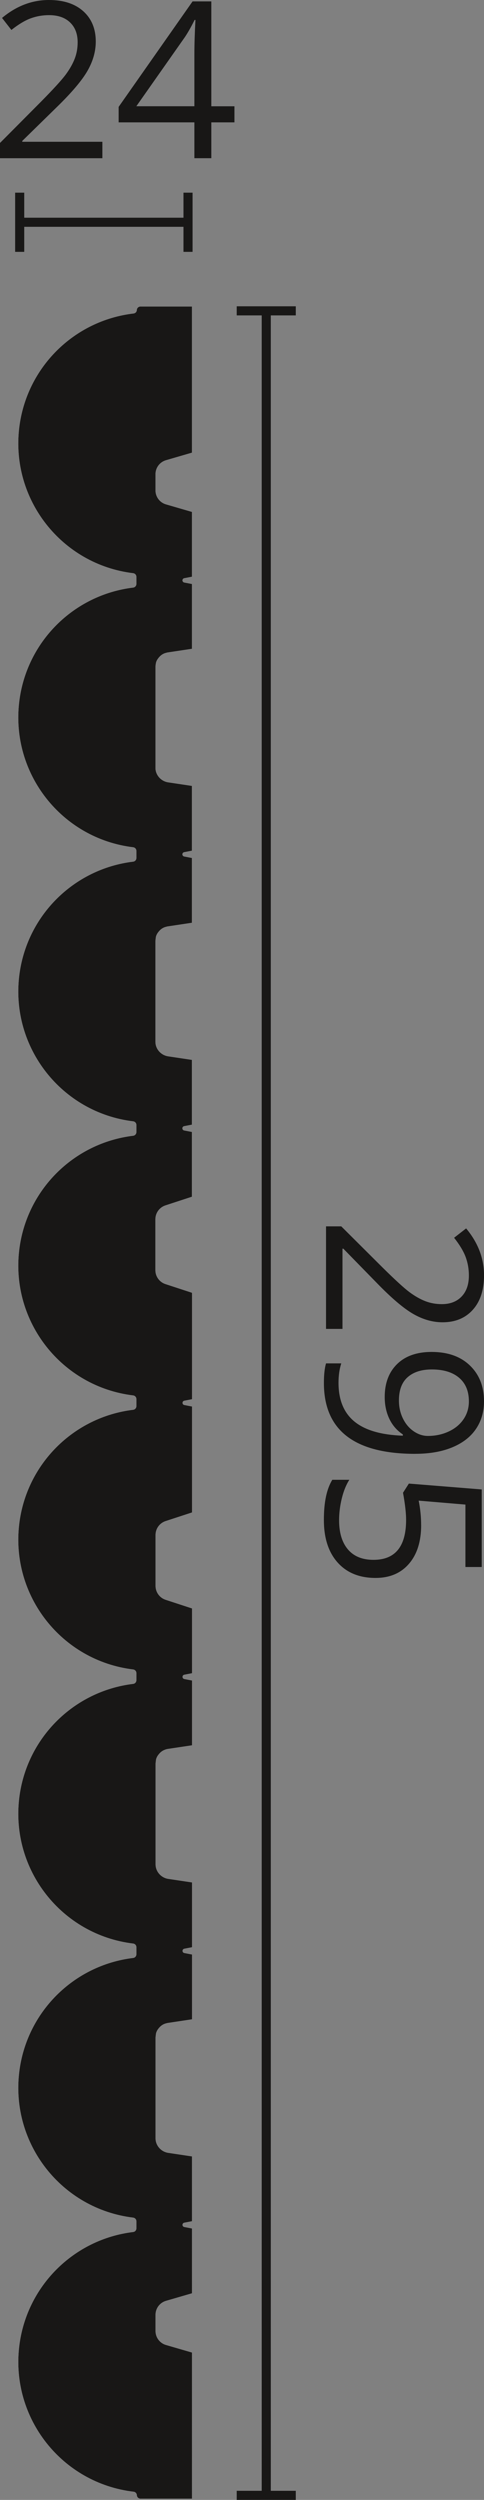
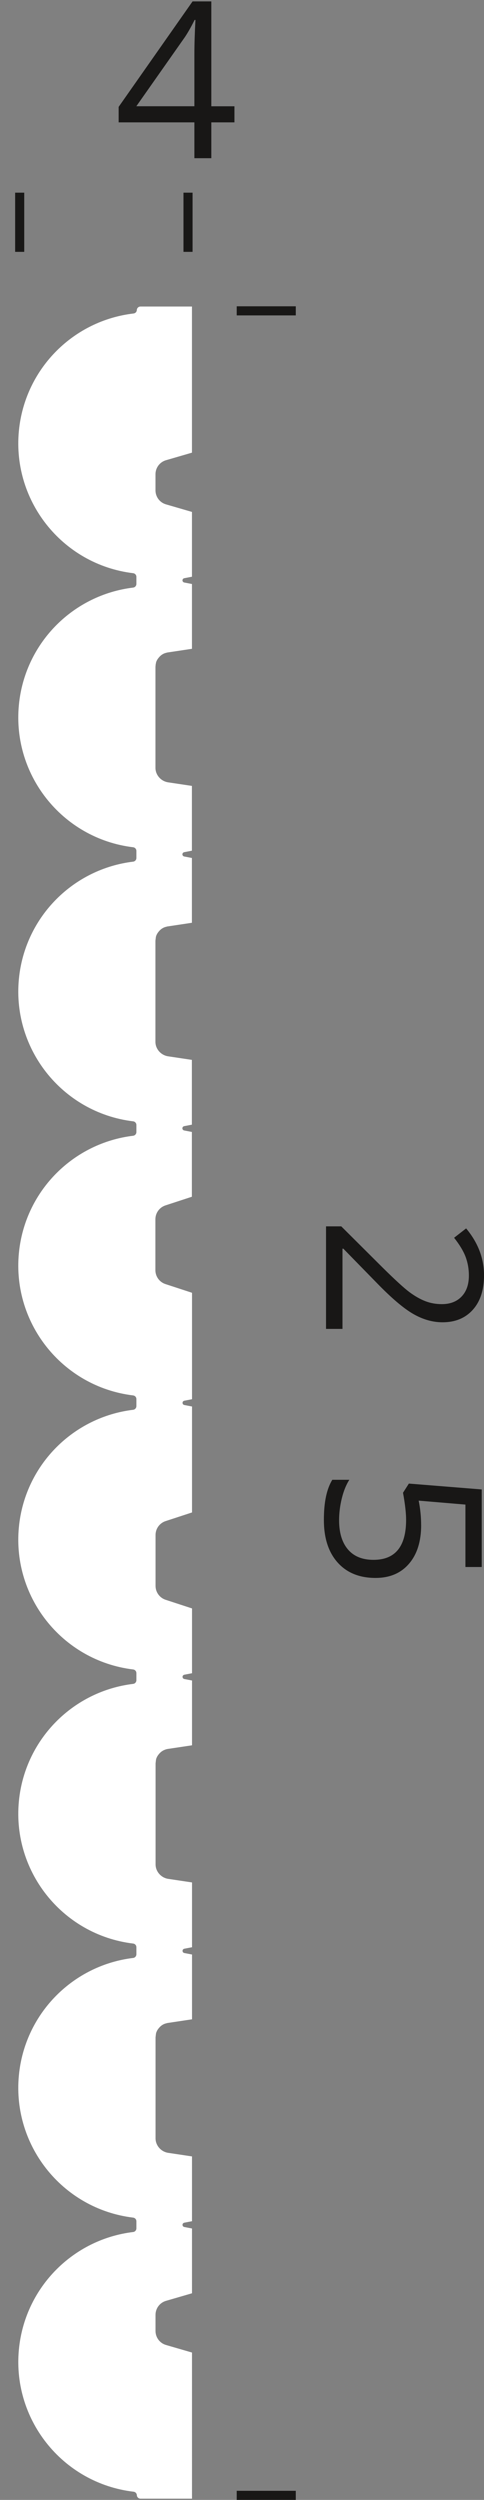
<svg xmlns="http://www.w3.org/2000/svg" viewBox="0 0 159.75 823.77">
  <rect x="0" y="0" width="159.75" height="823.77" fill="#808080" stroke="none" />
  <defs>
    <style>
      .f {
        fill: none;
        stroke: #181716;
        stroke-miterlimit: 10;
        stroke-width: 3px;
      }

      .g {
        fill: #fff;
      }

      .h {
        fill: #181716;
      }
    </style>
  </defs>
  <g id="a" data-name="negative">
    <g id="b" data-name="LINE">
      <path class="g" d="M63.38,426.16v34.91s-2.55.49-2.55.49c-.29.06-.51.28-.57.57-.08.39.18.77.57.85l2.55.49v34.91s-8.72,2.85-8.72,2.85c-1.98.65-3.32,2.49-3.32,4.58v16.77c0,2.08,1.34,3.93,3.32,4.58l8.72,2.85v21.35s-2.55.49-2.55.49c-.29.06-.51.28-.57.57-.08.39.18.77.57.85l2.55.49v21.35s-7.95,1.19-7.95,1.19c-.1.02-.36.06-.49.1-.2.05-.46.14-.71.25-.38.16-.75.38-1.08.65-.37.3-.68.66-.97,1.05-.34.46-.66,1.12-.71,1.67,0,.04,0-.04,0,0h0l-.12,1.04v33.29c0,2.37,1.81,4.4,4.15,4.77l7.88,1.18v21.35s-2.55.49-2.55.49c-.29.06-.51.28-.57.57-.08.39.18.77.57.85l2.55.49v21.35s-8.12,1.22-8.12,1.22c-.1.02.12-.03,0,0-.2.05-.78.2-1.04.31-.38.16-.75.38-1.08.65-.37.3-.68.66-.97,1.05-.34.46-.66,1.12-.71,1.67,0,.04,0-.04,0,0h0l-.12,1.04v33.29c0,2.37,1.81,4.4,4.15,4.77l7.88,1.18v21.35s-2.55.49-2.55.49c-.29.06-.51.28-.57.57-.08.39.18.77.57.85l2.55.49v21.35s-8.57,2.49-8.57,2.49c-2.06.6-3.47,2.48-3.47,4.62v5.31c0,2.14,1.41,4.03,3.47,4.62l8.57,2.49v48.15h-17c-.64,0-1.17-.51-1.2-1.15-.03-.59-.48-1.07-1.06-1.14-23.64-2.78-40.55-24.2-37.77-47.83,2.32-19.76,17.87-35.36,37.62-37.75.6-.07,1.06-.59,1.06-1.2v-2.34c0-.61-.45-1.12-1.06-1.2-23.63-2.86-40.46-24.33-37.61-47.96,2.38-19.7,17.91-35.22,37.61-37.61.6-.07,1.06-.59,1.06-1.2v-2.34c0-.61-.45-1.12-1.06-1.2-23.63-2.86-40.46-24.33-37.61-47.96,2.38-19.7,17.91-35.22,37.61-37.61.6-.07,1.06-.59,1.06-1.2v-2.35c0-.61-.45-1.12-1.06-1.2-23.63-2.86-40.46-24.33-37.61-47.96,2.38-19.7,17.91-35.22,37.61-37.61.6-.07,1.06-.59,1.06-1.2v-2.33c0-.61-.45-1.12-1.06-1.2-23.63-2.86-40.46-24.33-37.61-47.96,2.38-19.7,17.91-35.22,37.61-37.61.6-.07,1.06-.59,1.06-1.2v-2.35c0-.61-.45-1.12-1.06-1.2-23.63-2.86-40.46-24.33-37.61-47.96,2.38-19.7,17.91-35.22,37.61-37.61.6-.07,1.06-.59,1.06-1.2v-2.34c0-.61-.45-1.12-1.06-1.2-23.63-2.86-40.46-24.33-37.61-47.96,2.38-19.7,17.91-35.22,37.61-37.61.6-.07,1.06-.59,1.06-1.2v-2.34c0-.61-.45-1.12-1.06-1.2-23.63-2.86-40.46-24.33-37.61-47.96,2.39-19.75,17.99-35.3,37.75-37.62.59-.07,1.04-.55,1.06-1.14.03-.64.56-1.15,1.2-1.15h17v48.15s-8.57,2.49-8.57,2.49c-2.06.6-3.47,2.48-3.47,4.62v5.31c0,2.14,1.41,4.03,3.47,4.62l8.57,2.49v21.35s-2.55.49-2.55.49c-.29.06-.51.28-.57.57-.08.39.18.77.57.85l2.55.49v21.35s-8.12,1.22-8.12,1.22c-.1.02.12-.03,0,0-.2.05-.78.2-1.04.31-.38.16-.75.38-1.08.65-.37.3-.68.66-.97,1.05-.34.46-.65,1.05-.7,1.61,0,.04,0-.04,0,0l-.06.25-.08.85v33.29c0,2.37,1.81,4.4,4.15,4.77l7.88,1.18v21.35s-2.55.49-2.55.49c-.29.06-.51.28-.57.57-.08.39.18.77.57.85l2.55.49v21.35s-8.12,1.22-8.12,1.22c-.1.02.12-.03,0,0-.2.05-.78.2-1.04.31-.38.16-.75.38-1.08.65-.37.3-.68.66-.97,1.05-.34.46-.66,1.12-.71,1.67,0,.04,0-.04,0,0h0l-.12,1.04v33.29c0,2.37,1.81,4.4,4.15,4.77l7.88,1.18v21.35s-2.55.49-2.55.49c-.29.06-.51.28-.57.57-.08.39.18.77.57.85l2.55.49v21.35s-8.72,2.85-8.72,2.85c-1.98.65-3.32,2.49-3.32,4.58v16.77c0,2.08,1.34,3.93,3.32,4.58l8.72,2.85Z" />
    </g>
  </g>
  <g id="c" data-name="zeichnung">
    <g id="d" data-name="LINE">
-       <path class="h" d="M63.38,426.16v34.91s-2.55.49-2.55.49c-.29.06-.51.28-.57.57-.08.39.18.77.57.85l2.55.49v34.91s-8.72,2.85-8.72,2.85c-1.98.65-3.32,2.49-3.32,4.58v16.77c0,2.08,1.34,3.93,3.32,4.58l8.72,2.85v21.35s-2.55.49-2.55.49c-.29.06-.51.28-.57.57-.08.39.18.77.57.85l2.55.49v21.35s-7.95,1.19-7.95,1.19c-.1.02-.36.06-.49.1-.2.05-.46.14-.71.25-.38.16-.75.38-1.08.65-.37.3-.68.66-.97,1.05-.34.46-.66,1.12-.71,1.67,0,.04,0-.04,0,0h0l-.12,1.04v33.29c0,2.37,1.81,4.4,4.15,4.77l7.88,1.18v21.35s-2.55.49-2.55.49c-.29.06-.51.28-.57.57-.08.39.18.77.57.85l2.55.49v21.35s-8.12,1.22-8.12,1.22c-.1.02.12-.03,0,0-.2.05-.78.2-1.04.31-.38.16-.75.38-1.08.65-.37.3-.68.66-.97,1.05-.34.46-.66,1.12-.71,1.67,0,.04,0-.04,0,0h0l-.12,1.04v33.29c0,2.37,1.81,4.4,4.15,4.77l7.88,1.18v21.35s-2.55.49-2.55.49c-.29.06-.51.28-.57.57-.08.39.18.77.57.85l2.55.49v21.35s-8.57,2.49-8.57,2.49c-2.06.6-3.47,2.48-3.47,4.62v5.31c0,2.14,1.41,4.03,3.47,4.62l8.57,2.49v48.15h-17c-.64,0-1.17-.51-1.2-1.15-.03-.59-.48-1.07-1.06-1.14-23.64-2.78-40.55-24.2-37.77-47.83,2.32-19.76,17.87-35.36,37.62-37.75.6-.07,1.06-.59,1.06-1.2v-2.34c0-.61-.45-1.12-1.06-1.2-23.63-2.86-40.46-24.33-37.61-47.96,2.38-19.7,17.91-35.22,37.61-37.61.6-.07,1.06-.59,1.06-1.2v-2.34c0-.61-.45-1.12-1.06-1.2-23.63-2.86-40.46-24.33-37.61-47.96,2.38-19.7,17.91-35.22,37.61-37.61.6-.07,1.06-.59,1.06-1.2v-2.35c0-.61-.45-1.12-1.06-1.2-23.63-2.86-40.46-24.33-37.61-47.96,2.38-19.7,17.91-35.22,37.61-37.61.6-.07,1.06-.59,1.06-1.2v-2.33c0-.61-.45-1.12-1.06-1.2-23.63-2.86-40.46-24.33-37.61-47.96,2.38-19.7,17.91-35.22,37.61-37.61.6-.07,1.06-.59,1.06-1.2v-2.35c0-.61-.45-1.12-1.06-1.2-23.63-2.86-40.46-24.33-37.61-47.96,2.38-19.7,17.91-35.22,37.61-37.61.6-.07,1.06-.59,1.06-1.2v-2.34c0-.61-.45-1.12-1.06-1.2-23.63-2.86-40.46-24.33-37.61-47.96,2.38-19.7,17.91-35.22,37.61-37.61.6-.07,1.06-.59,1.06-1.2v-2.34c0-.61-.45-1.12-1.06-1.2-23.63-2.86-40.46-24.33-37.61-47.96,2.39-19.75,17.99-35.3,37.75-37.62.59-.07,1.04-.55,1.06-1.14.03-.64.56-1.15,1.2-1.15h17v48.15s-8.57,2.49-8.57,2.49c-2.06.6-3.47,2.48-3.47,4.62v5.31c0,2.14,1.41,4.03,3.47,4.62l8.57,2.49v21.35s-2.55.49-2.55.49c-.29.06-.51.28-.57.57-.08.39.18.77.57.85l2.55.49v21.35s-8.12,1.22-8.12,1.22c-.1.02.12-.03,0,0-.2.05-.78.2-1.04.31-.38.16-.75.38-1.08.65-.37.3-.68.66-.97,1.05-.34.46-.65,1.05-.7,1.61,0,.04,0-.04,0,0l-.06.25-.08.85v33.29c0,2.37,1.81,4.4,4.15,4.77l7.88,1.18v21.35s-2.55.49-2.55.49c-.29.06-.51.28-.57.57-.08.39.18.77.57.85l2.55.49v21.35s-8.12,1.22-8.12,1.22c-.1.02.12-.03,0,0-.2.05-.78.2-1.04.31-.38.16-.75.38-1.08.65-.37.3-.68.66-.97,1.05-.34.46-.66,1.12-.71,1.67,0,.04,0-.04,0,0h0l-.12,1.04v33.29c0,2.37,1.81,4.4,4.15,4.77l7.88,1.18v21.35s-2.55.49-2.55.49c-.29.06-.51.28-.57.57-.08.39.18.77.57.85l2.55.49v21.35s-8.72,2.85-8.72,2.85c-1.98.65-3.32,2.49-3.32,4.58v16.77c0,2.08,1.34,3.93,3.32,4.58l8.72,2.85Z" />
-     </g>
+       </g>
  </g>
  <g id="e" data-name="72pt">
    <g>
      <path class="h" d="M107.61,437.9v-33.79h5.03l13.61,13.54c4.17,4.12,7.15,6.84,8.93,8.16,1.78,1.31,3.52,2.3,5.2,2.95s3.5.98,5.45.98c2.74,0,4.92-.83,6.52-2.5,1.6-1.66,2.41-3.97,2.41-6.93,0-2.13-.35-4.15-1.05-6.06s-1.98-4.04-3.83-6.38l3.97-3.09c3.94,4.73,5.91,9.89,5.91,15.47,0,4.83-1.24,8.61-3.71,11.36-2.47,2.74-5.8,4.11-9.97,4.11-3.26,0-6.48-.91-9.67-2.74-3.19-1.83-7.22-5.25-12.09-10.27l-11-11.25h-.28v26.44h-5.41Z" />
-       <path class="h" d="M137.07,479.07c-20.11,0-30.16-7.78-30.16-23.34,0-2.72.23-4.88.7-6.47h5.03c-.61,1.88-.91,4.01-.91,6.4,0,5.62,1.74,9.87,5.22,12.74s8.82,4.44,16.01,4.69v-.42c-1.95-1.29-3.43-3-4.45-5.13s-1.53-4.54-1.53-7.21c0-4.55,1.36-8.16,4.08-10.83,2.72-2.67,6.52-4.01,11.39-4.01,5.34,0,9.56,1.49,12.66,4.48s4.64,6.92,4.64,11.79c0,3.49-.9,6.54-2.69,9.16s-4.41,4.62-7.84,6.03c-3.43,1.41-7.48,2.11-12.15,2.11ZM154.76,461.77c0-3.35-1.08-5.94-3.23-7.77-2.16-1.83-5.16-2.74-9-2.74-3.38,0-6.03.84-7.96,2.53s-2.9,4.25-2.9,7.7c0,2.13.43,4.1,1.3,5.89.87,1.79,2.05,3.21,3.55,4.24,1.5,1.03,3.07,1.55,4.71,1.55,2.46,0,4.73-.48,6.82-1.44,2.09-.96,3.73-2.3,4.92-4.03s1.79-3.7,1.79-5.92Z" />
      <path class="h" d="M139.01,502.52c0,5.41-1.34,9.67-4.03,12.78-2.68,3.11-6.36,4.66-11.02,4.66-5.32,0-9.49-1.69-12.52-5.08s-4.54-8.06-4.54-14.01.93-10.21,2.78-13.25h5.62c-1.05,1.64-1.88,3.68-2.48,6.12s-.9,4.84-.9,7.21c0,4.12.97,7.33,2.92,9.62,1.95,2.29,4.76,3.43,8.44,3.43,7.17,0,10.76-4.39,10.76-13.18,0-2.23-.34-5.2-1.02-8.93l1.93-3.02,24.05,1.93v25.56h-5.38v-20.57l-15.43-1.3c.54,2.7.81,5.38.81,8.05Z" />
    </g>
    <g>
-       <line class="f" x1="62.06" y1="73.24" x2="6.5" y2="73.24" />
      <rect class="h" x="60.56" y="63.49" width="3" height="19.5" />
      <rect class="h" x="5" y="63.49" width="3" height="19.5" />
    </g>
    <g>
-       <line class="f" x1="87.88" y1="822.27" x2="87.88" y2="102.43" />
      <rect class="h" x="78.13" y="820.77" width="19.5" height="3" />
      <rect class="h" x="78.13" y="100.93" width="19.5" height="3" />
    </g>
    <g>
-       <path class="h" d="M33.78,52.14H0v-5.03l13.54-13.61c4.12-4.17,6.84-7.15,8.16-8.93,1.31-1.78,2.3-3.52,2.95-5.2.66-1.69.98-3.5.98-5.45,0-2.74-.83-4.92-2.5-6.52-1.66-1.6-3.97-2.41-6.93-2.41-2.13,0-4.15.35-6.06,1.05-1.91.7-4.04,1.98-6.38,3.83L.67,5.91C5.4,1.97,10.56,0,16.14,0c4.83,0,8.61,1.24,11.36,3.71,2.74,2.47,4.11,5.8,4.11,9.97,0,3.26-.91,6.48-2.74,9.67-1.83,3.19-5.25,7.22-10.27,12.09l-11.25,11v.28h26.44v5.41Z" />
      <path class="h" d="M77.38,40.32h-7.63v11.81h-5.59v-11.81h-25v-5.1L63.56.46h6.19v34.56h7.63v5.31ZM64.16,35.02v-17.09c0-3.35.12-7.14.35-11.36h-.28c-1.12,2.25-2.18,4.11-3.16,5.59l-16.07,22.85h19.16Z" />
    </g>
  </g>
</svg>